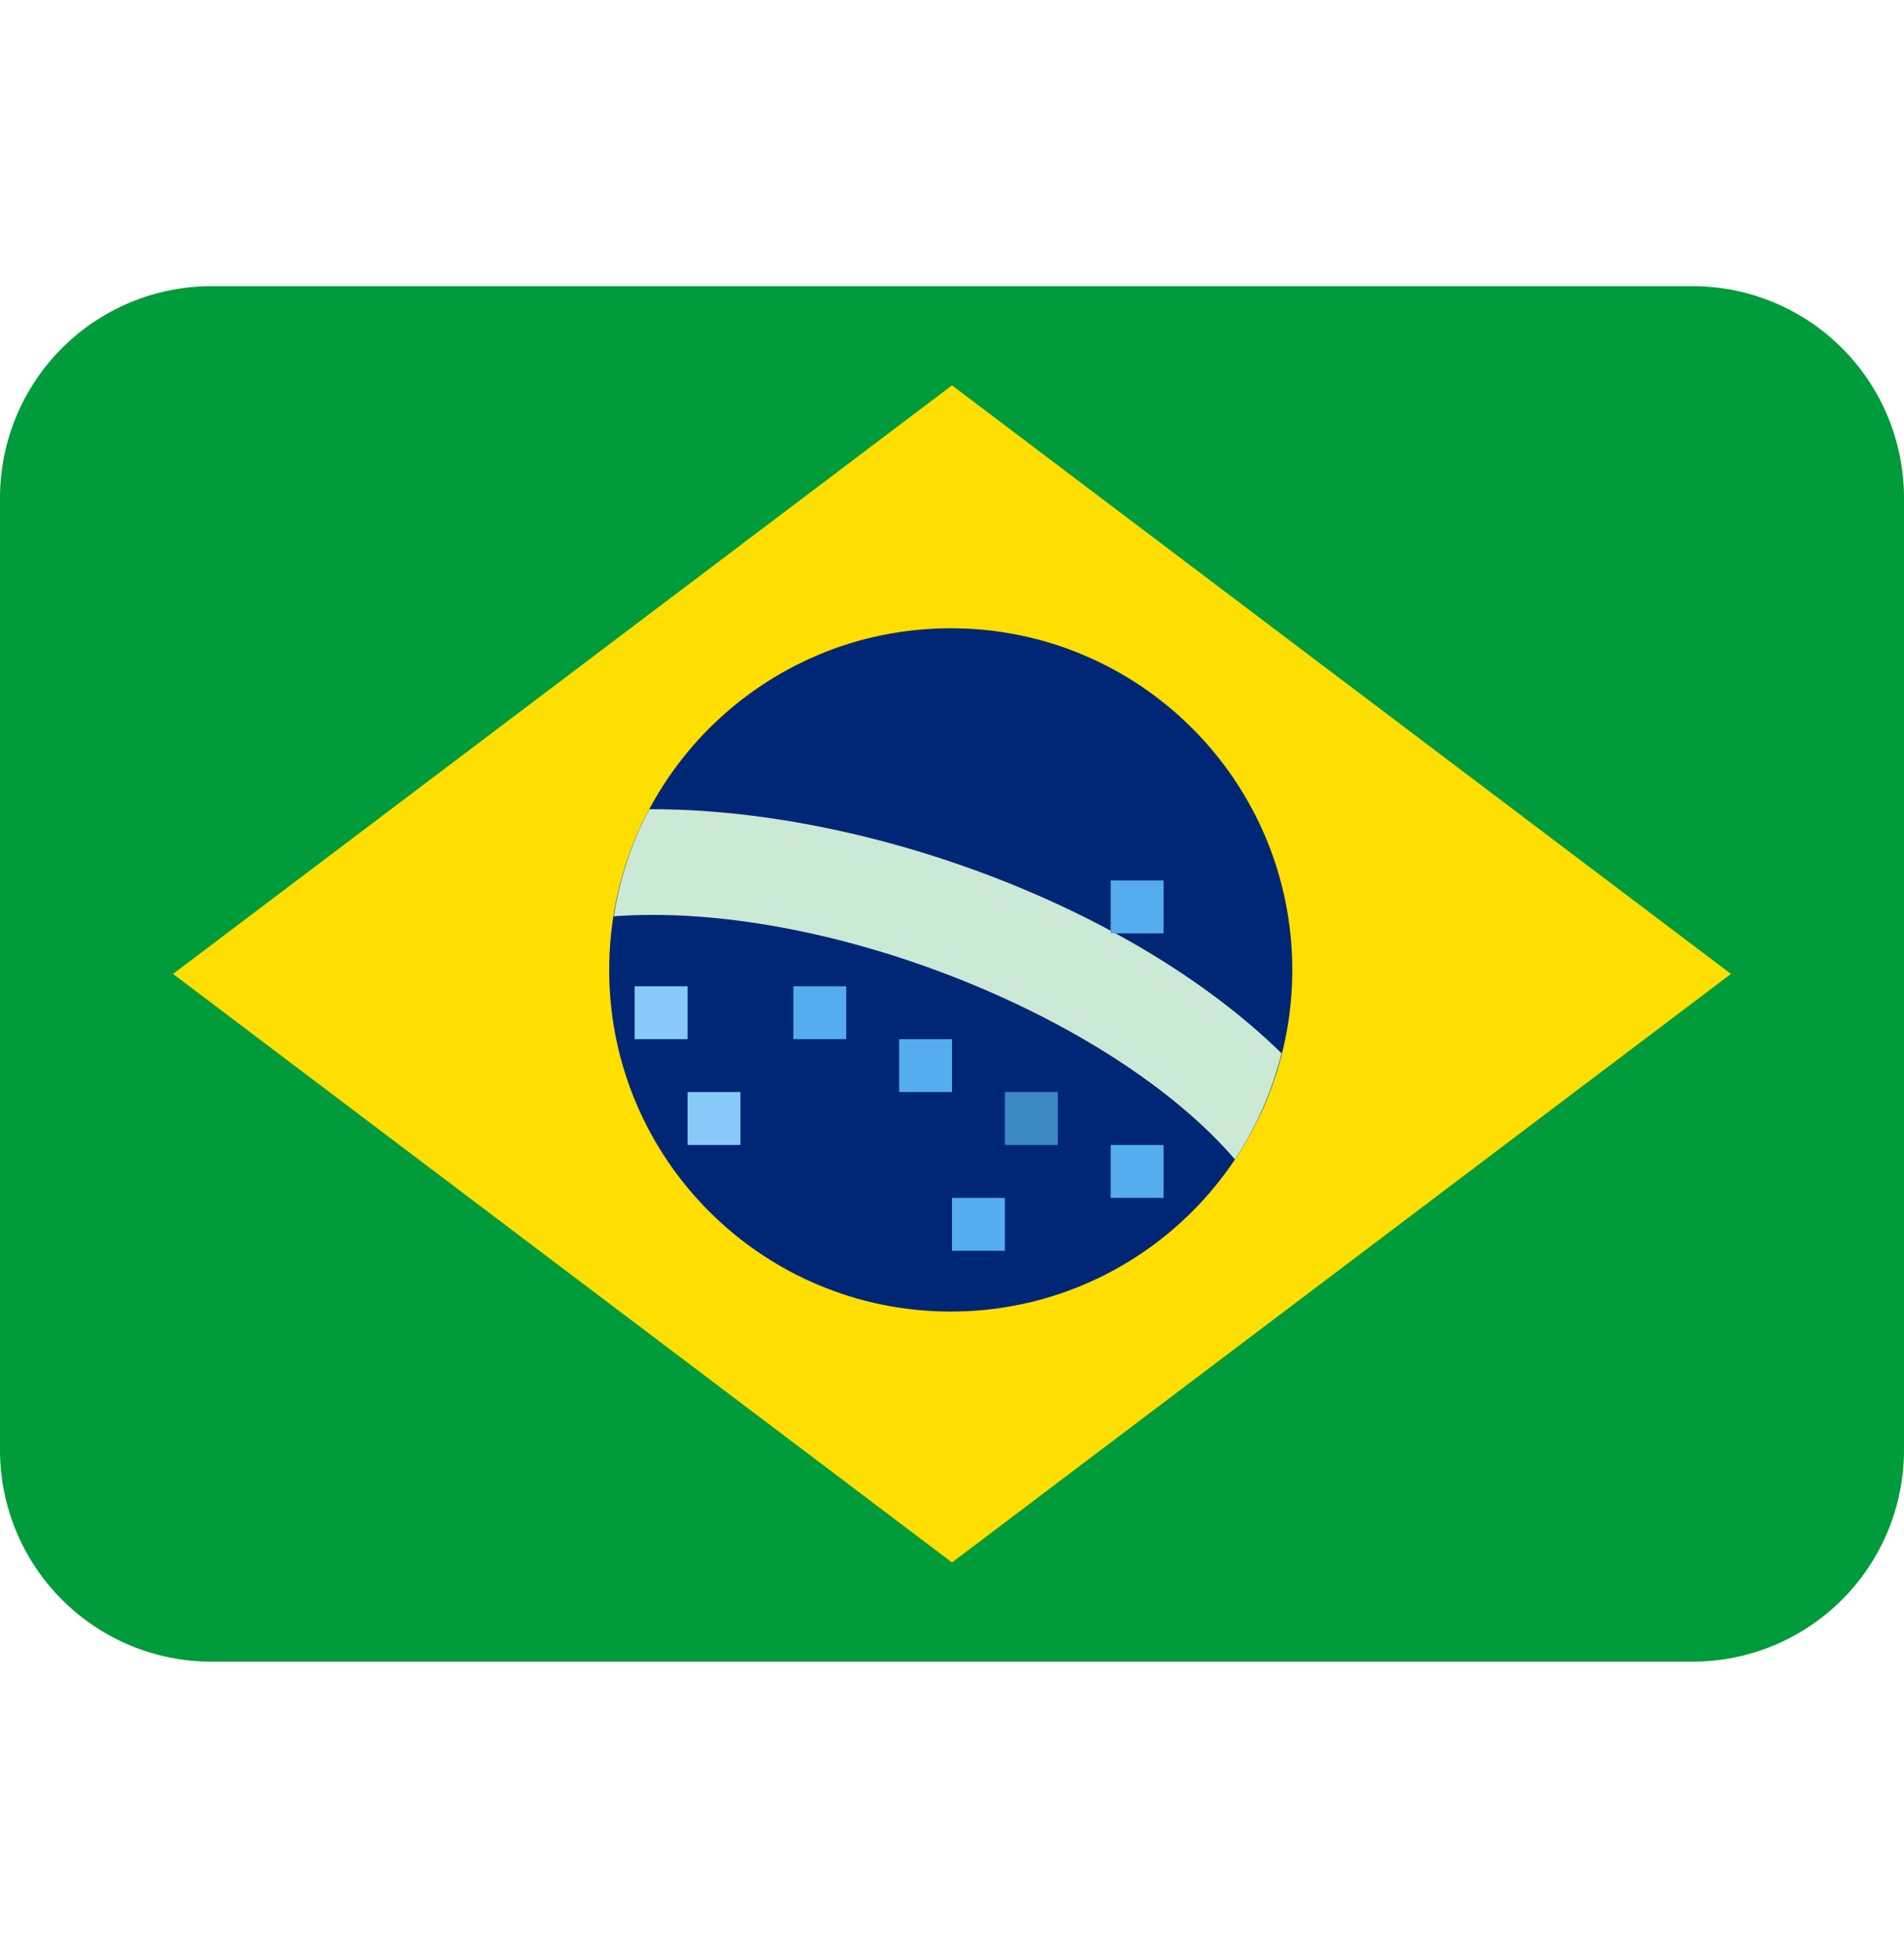
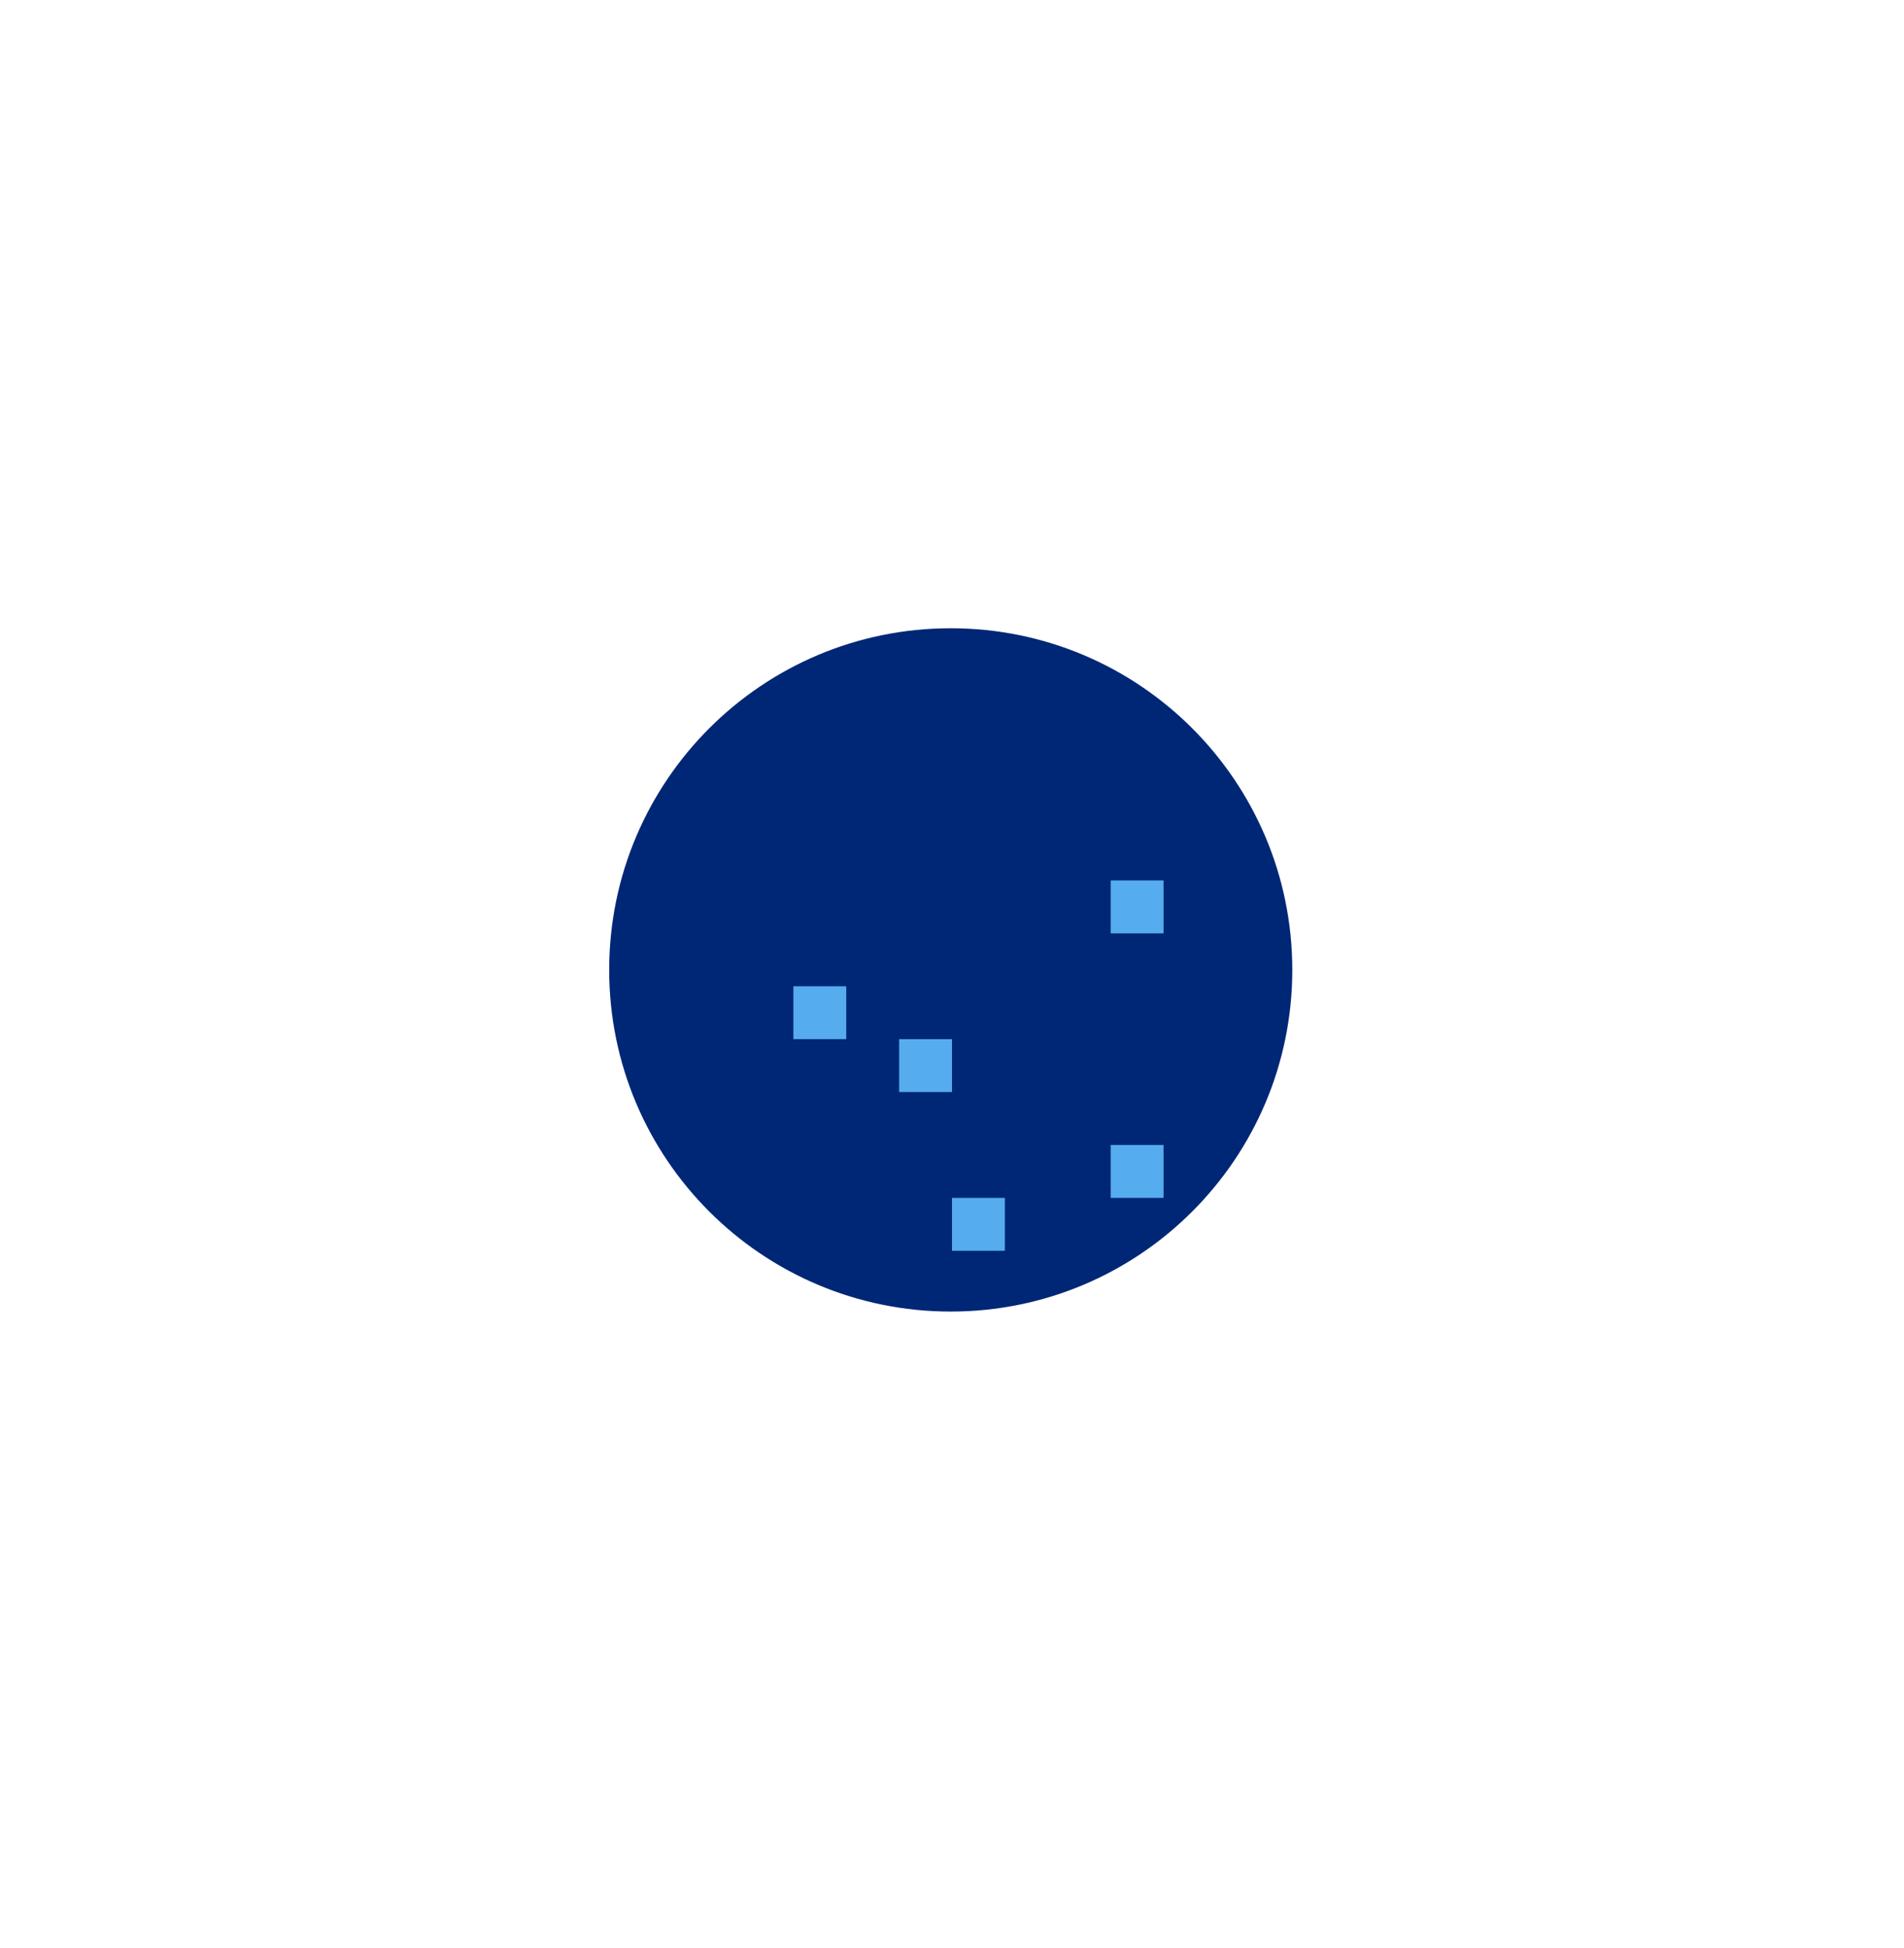
<svg xmlns="http://www.w3.org/2000/svg" width="44" height="45" viewBox="0 0 44 45" fill="none">
-   <path d="M44 33.5C44 34.797 43.485 36.04 42.568 36.957C41.651 37.874 40.408 38.389 39.111 38.389H4.889C3.592 38.389 2.349 37.874 1.432 36.957C0.515 36.04 0 34.797 0 33.5V11.5C0 10.204 0.515 8.96 1.432 8.043C2.349 7.126 3.592 6.611 4.889 6.611H39.111C40.408 6.611 41.651 7.126 42.568 8.043C43.485 8.96 44 10.204 44 11.5V33.5Z" fill="#009B3A" />
-   <path d="M40.001 22.5L22 36.096L3.999 22.5L22 8.903L40.001 22.5Z" fill="#FEDF01" />
  <path d="M21.971 30.3C26.33 30.3 29.864 26.767 29.864 22.407C29.864 18.048 26.33 14.514 21.971 14.514C17.611 14.514 14.078 18.048 14.078 22.407C14.078 26.767 17.611 30.3 21.971 30.3Z" fill="#002776" />
-   <path d="M15.005 18.695C14.595 19.467 14.318 20.303 14.184 21.168C19.067 20.813 25.694 23.479 28.538 26.784C29.029 26.045 29.393 25.219 29.617 24.334C26.107 20.902 19.941 18.675 15.005 18.695Z" fill="#CBE9D4" />
-   <path d="M14.666 22.785H15.889V24.007H14.666V22.785ZM15.889 25.229H17.111V26.451H15.889V25.229Z" fill="#88C9F9" />
  <path d="M18.334 22.785H19.556V24.007H18.334V22.785ZM20.778 24.007H22V25.229H20.778V24.007ZM25.667 26.451H26.889V27.674H25.667V26.451ZM22 27.674H23.222V28.896H22V27.674ZM25.667 20.34H26.889V21.563H25.667V20.34Z" fill="#55ACEE" />
-   <path d="M23.222 25.229H24.444V26.451H23.222V25.229Z" fill="#3B88C3" />
</svg>